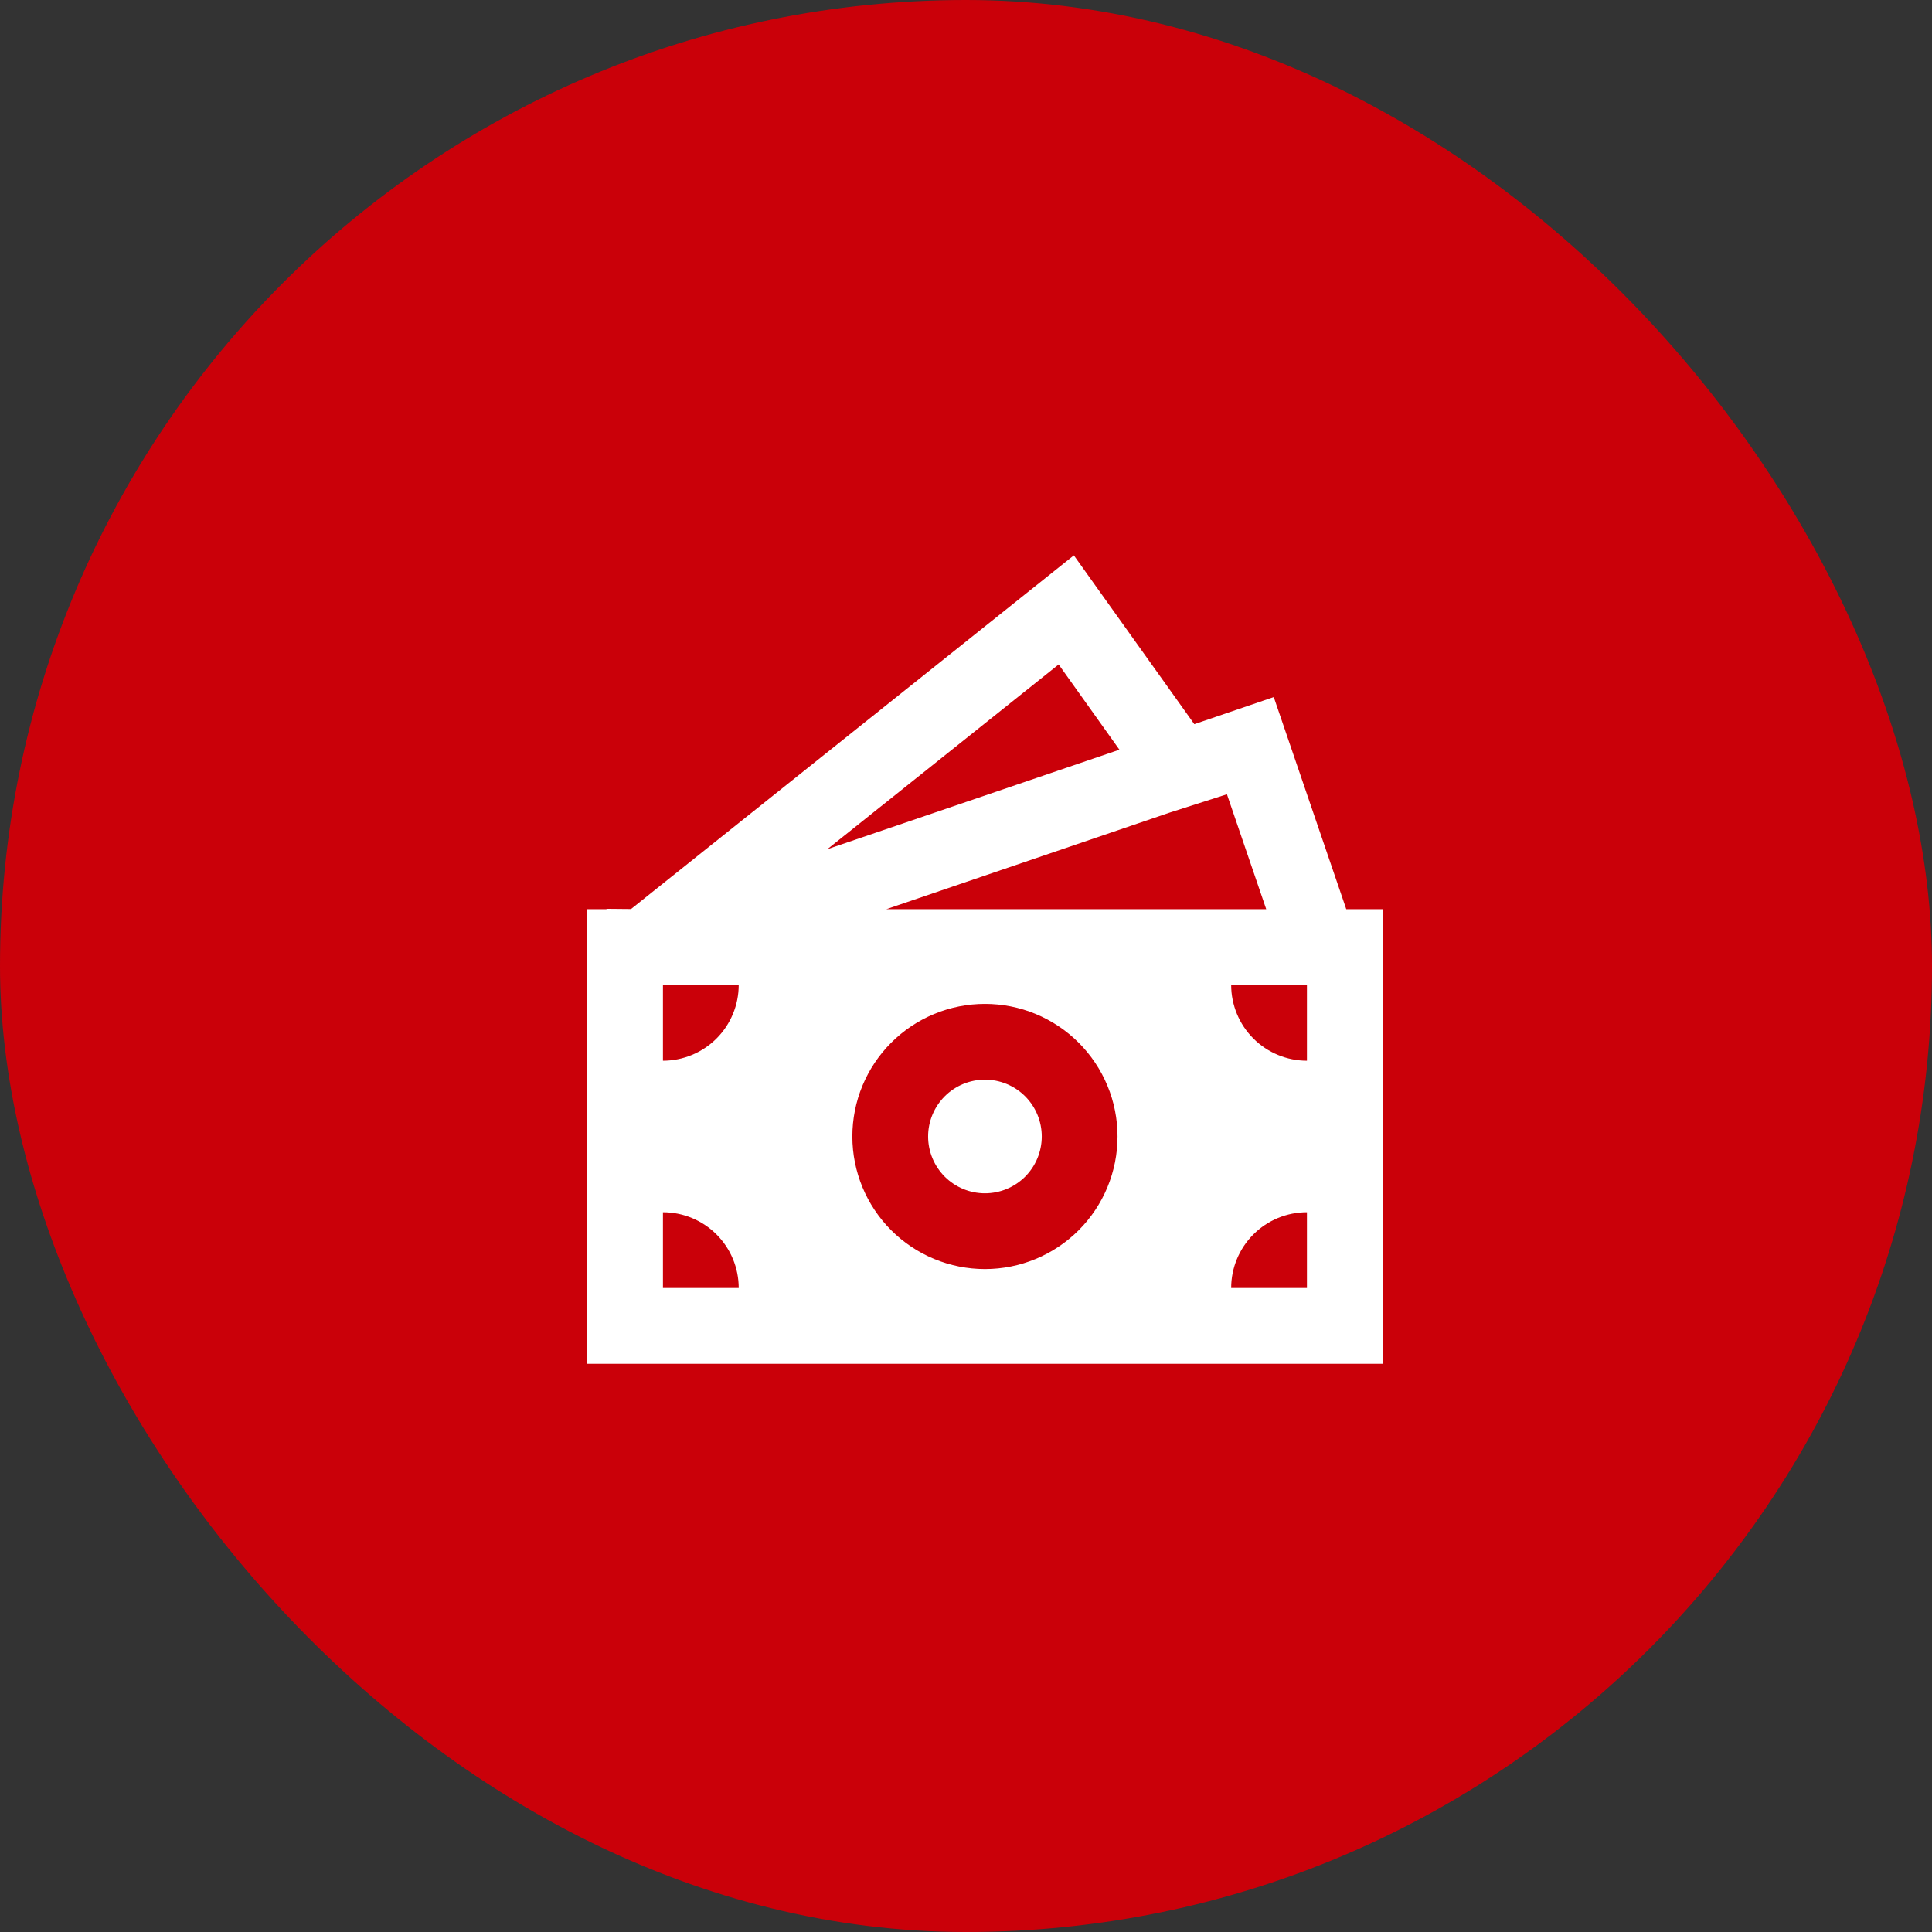
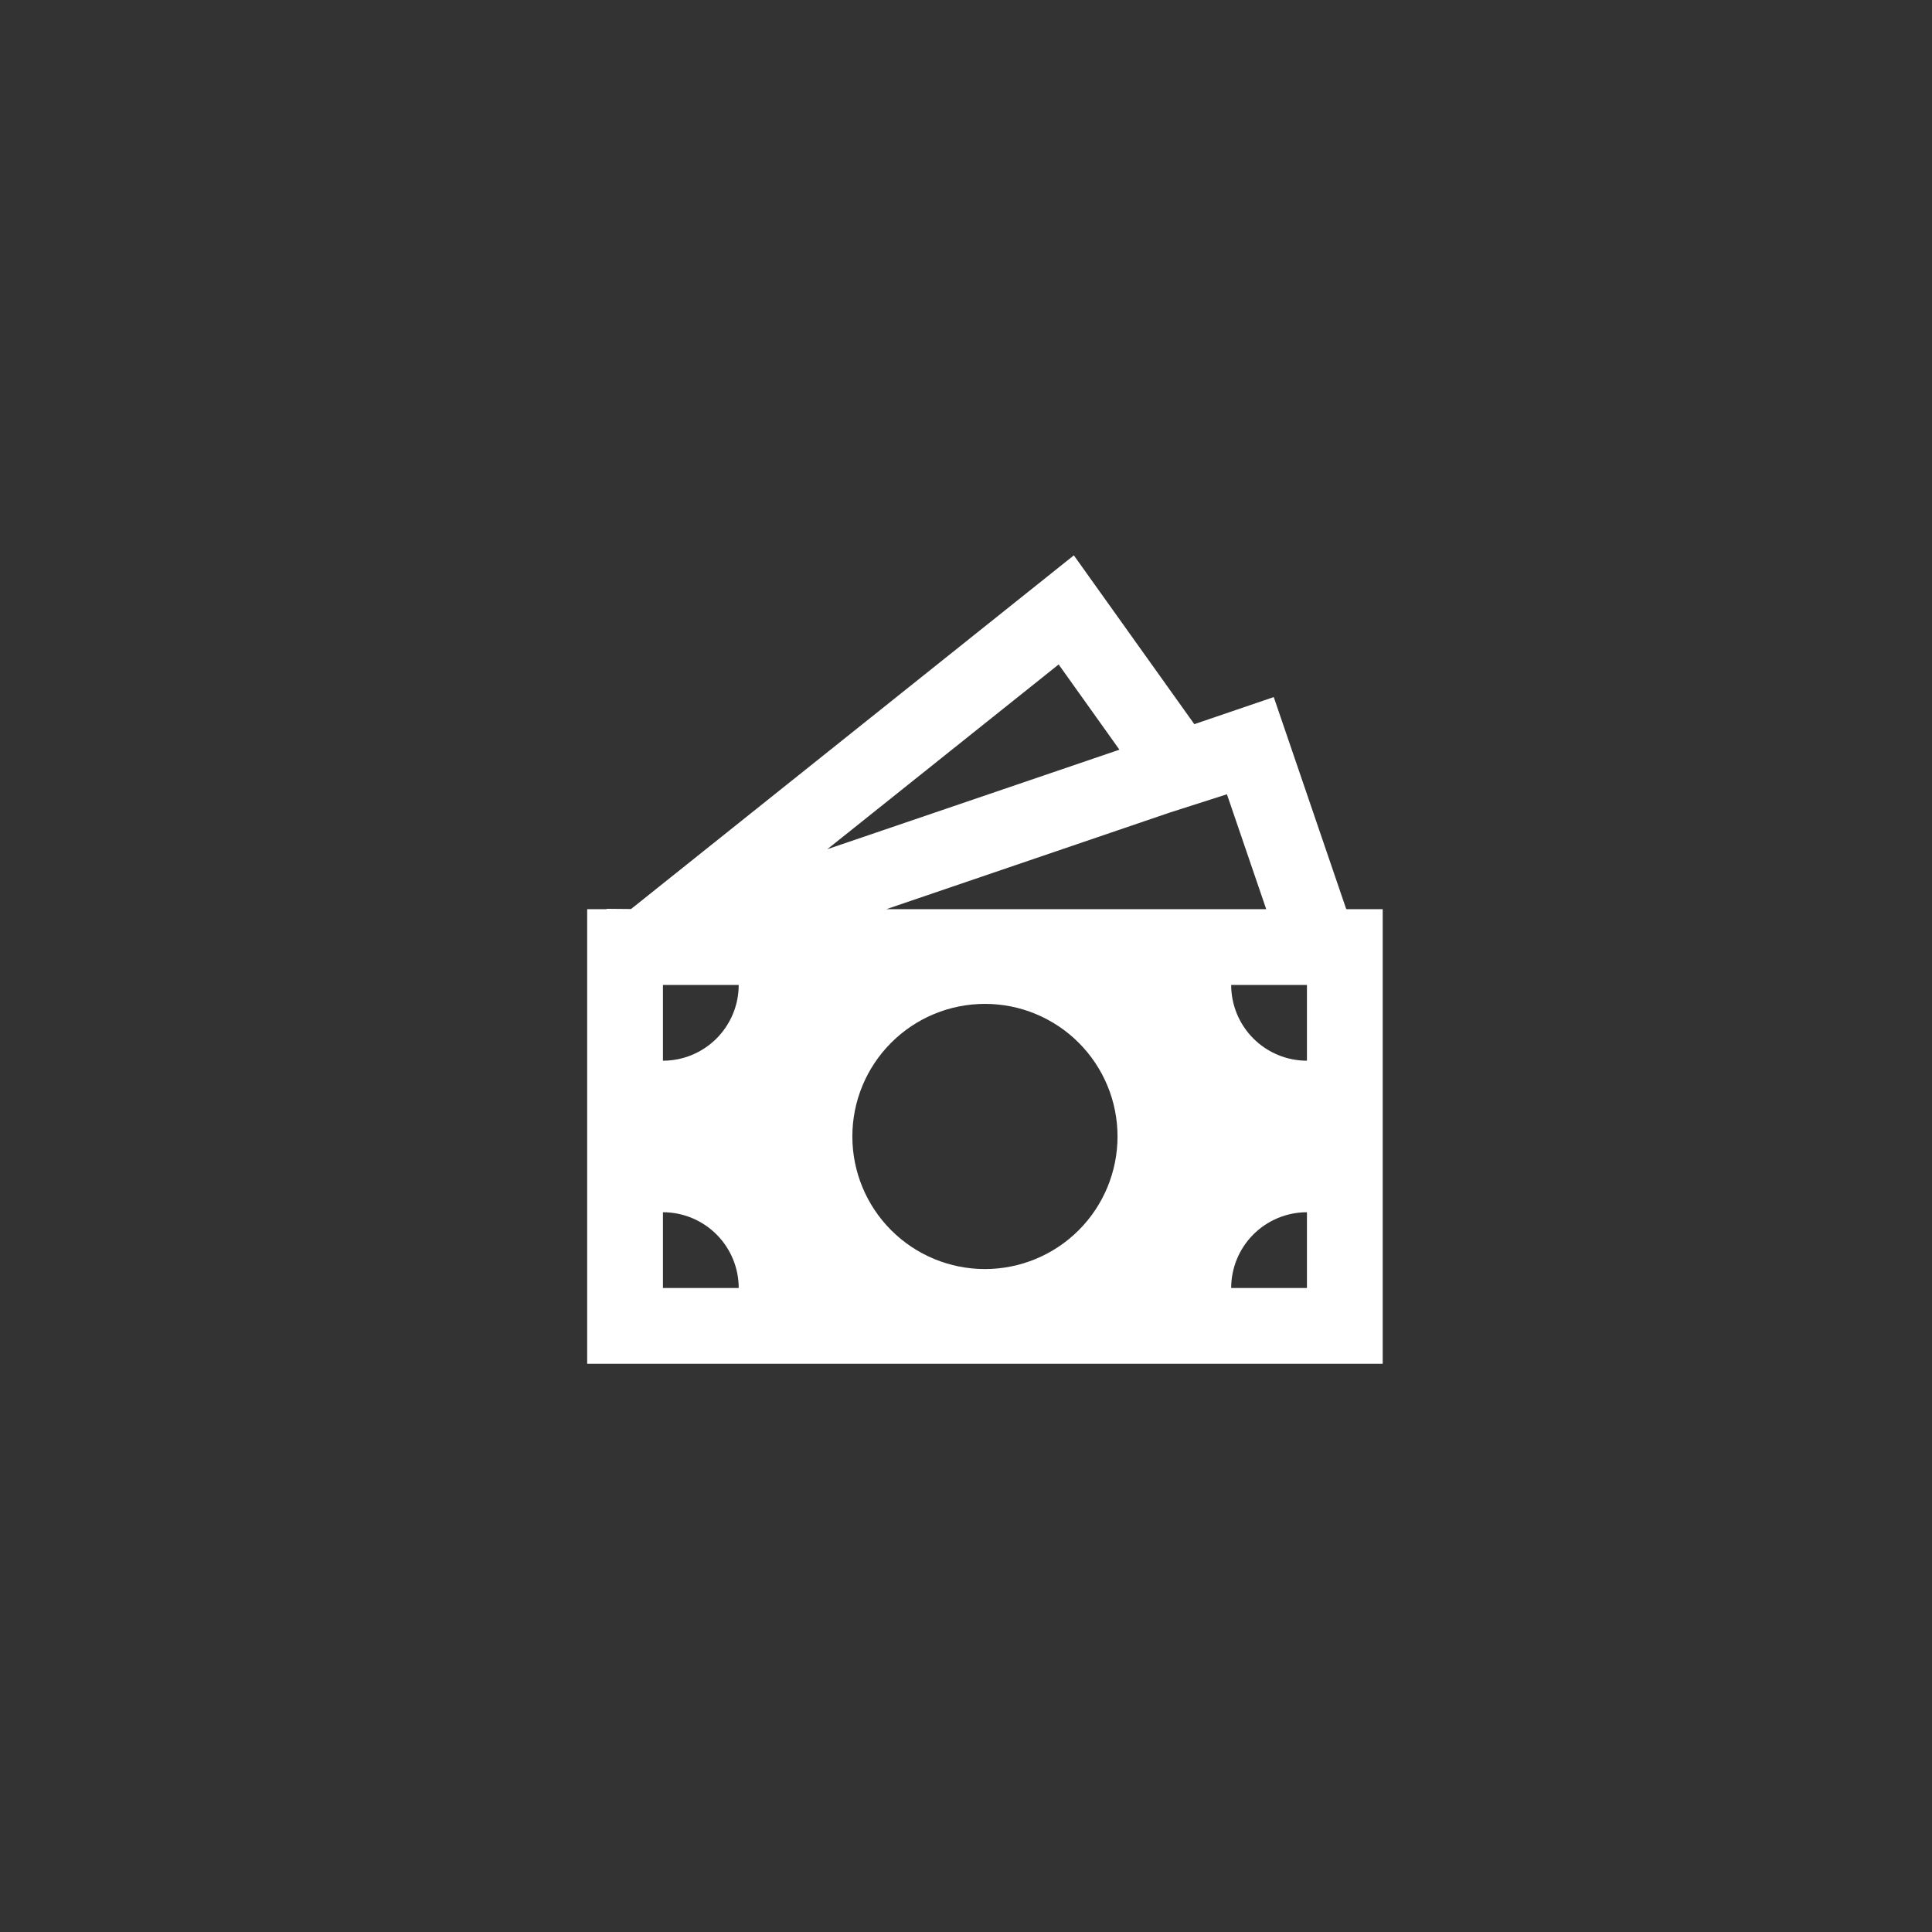
<svg xmlns="http://www.w3.org/2000/svg" width="51" height="51" viewBox="0 0 51 51" fill="none">
  <rect x="0" y="0" width="51" height="51" fill="#333333" stroke="none" />
-   <rect width="51" height="51" rx="25.5" fill="#CA0009" />
-   <path d="M27.5 30C27.5 30.398 27.342 30.779 27.061 31.061C26.779 31.342 26.398 31.5 26 31.5C25.602 31.5 25.221 31.342 24.939 31.061C24.658 30.779 24.5 30.398 24.5 30C24.5 29.602 24.658 29.221 24.939 28.939C25.221 28.658 25.602 28.5 26 28.5C26.398 28.5 26.779 28.658 27.061 28.939C27.342 29.221 27.5 29.602 27.5 30Z" fill="white" />
  <path d="M28.347 14.66L31.527 19.116L33.624 18.401L35.538 24H36.5V36H15.5V24H16.01V23.99L16.658 23.996L28.347 14.66ZM23.397 24H33.425L32.388 20.967L30.866 21.454L23.397 24ZM21.839 22.417L29.55 19.79L27.946 17.54L21.839 22.417ZM19.5 26H17.5V28C18.03 28 18.539 27.789 18.914 27.414C19.289 27.039 19.5 26.53 19.5 26ZM29.5 30C29.5 29.54 29.41 29.085 29.234 28.661C29.058 28.236 28.8 27.85 28.475 27.525C28.15 27.2 27.764 26.942 27.339 26.766C26.915 26.59 26.46 26.5 26 26.5C25.54 26.5 25.085 26.59 24.661 26.766C24.236 26.942 23.85 27.2 23.525 27.525C23.2 27.85 22.942 28.236 22.766 28.661C22.59 29.085 22.5 29.54 22.5 30C22.5 30.928 22.869 31.819 23.525 32.475C24.181 33.131 25.072 33.5 26 33.5C26.928 33.5 27.819 33.131 28.475 32.475C29.131 31.819 29.5 30.928 29.5 30ZM34.5 34V32C33.97 32 33.461 32.211 33.086 32.586C32.711 32.961 32.5 33.469 32.5 34H34.5ZM32.5 26C32.5 26.53 32.711 27.039 33.086 27.414C33.461 27.789 33.97 28 34.5 28V26H32.5ZM17.5 34H19.5C19.5 33.469 19.289 32.961 18.914 32.586C18.539 32.211 18.03 32 17.5 32V34Z" fill="white" />
</svg>